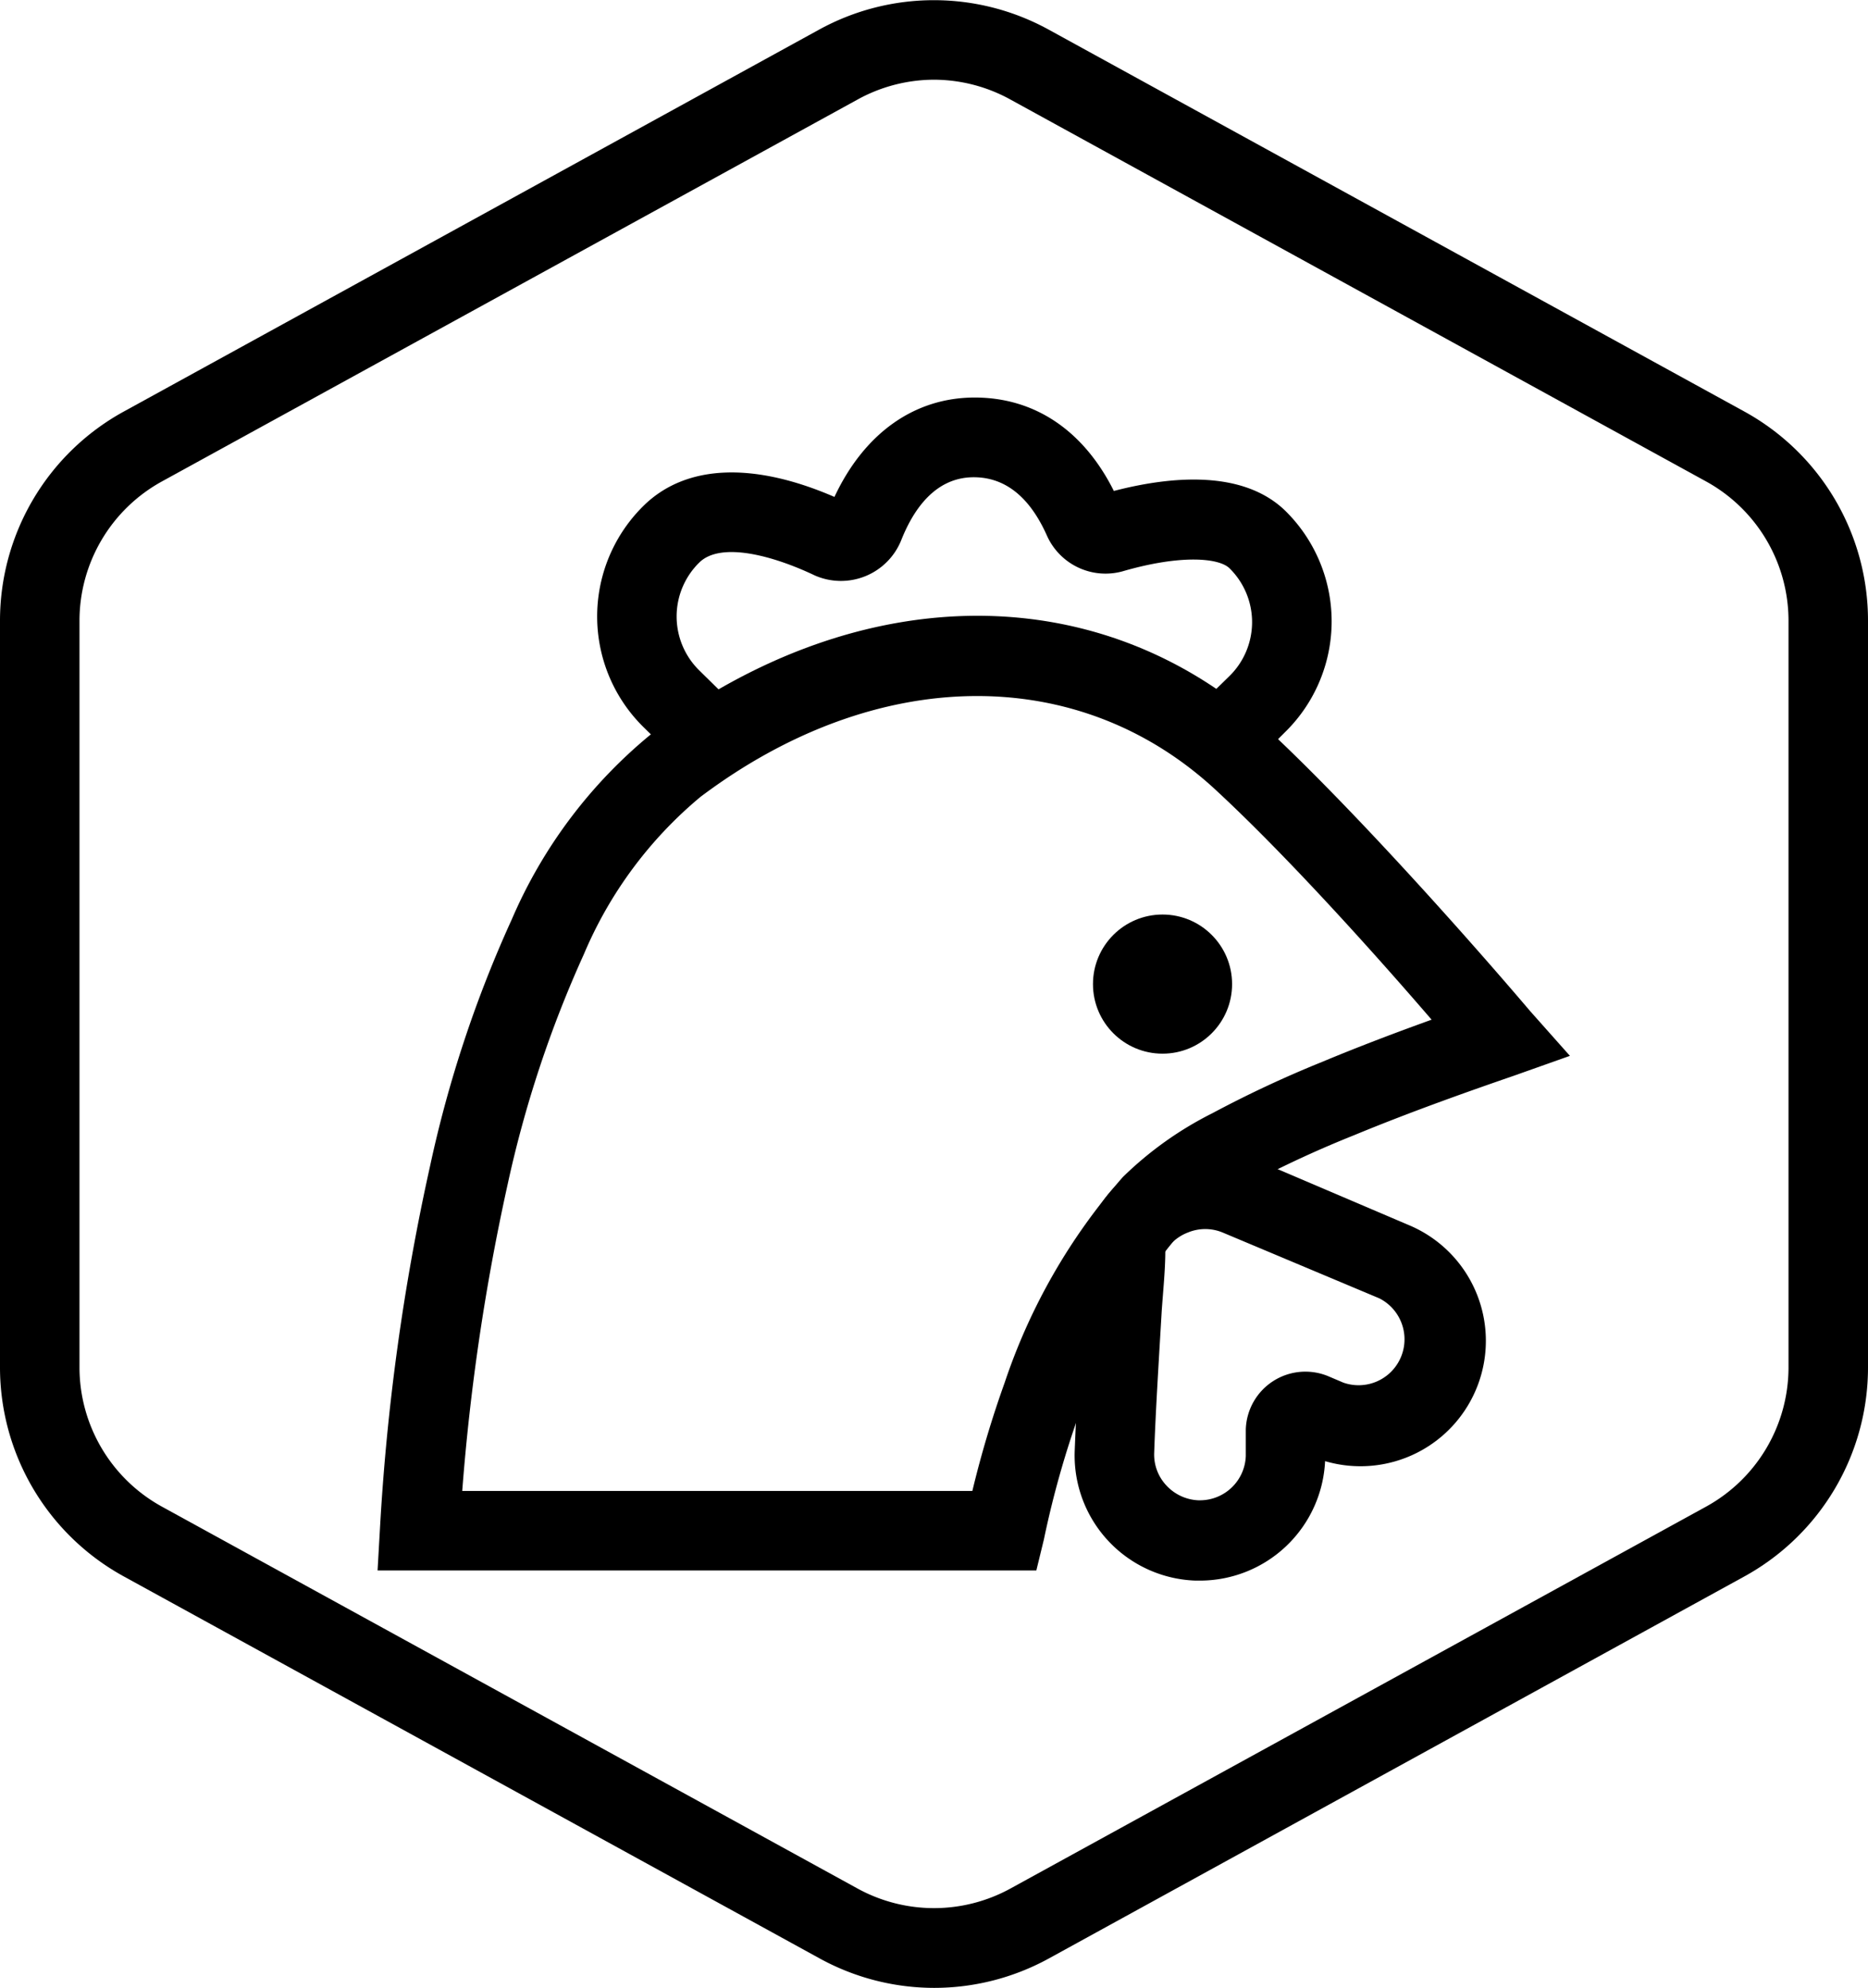
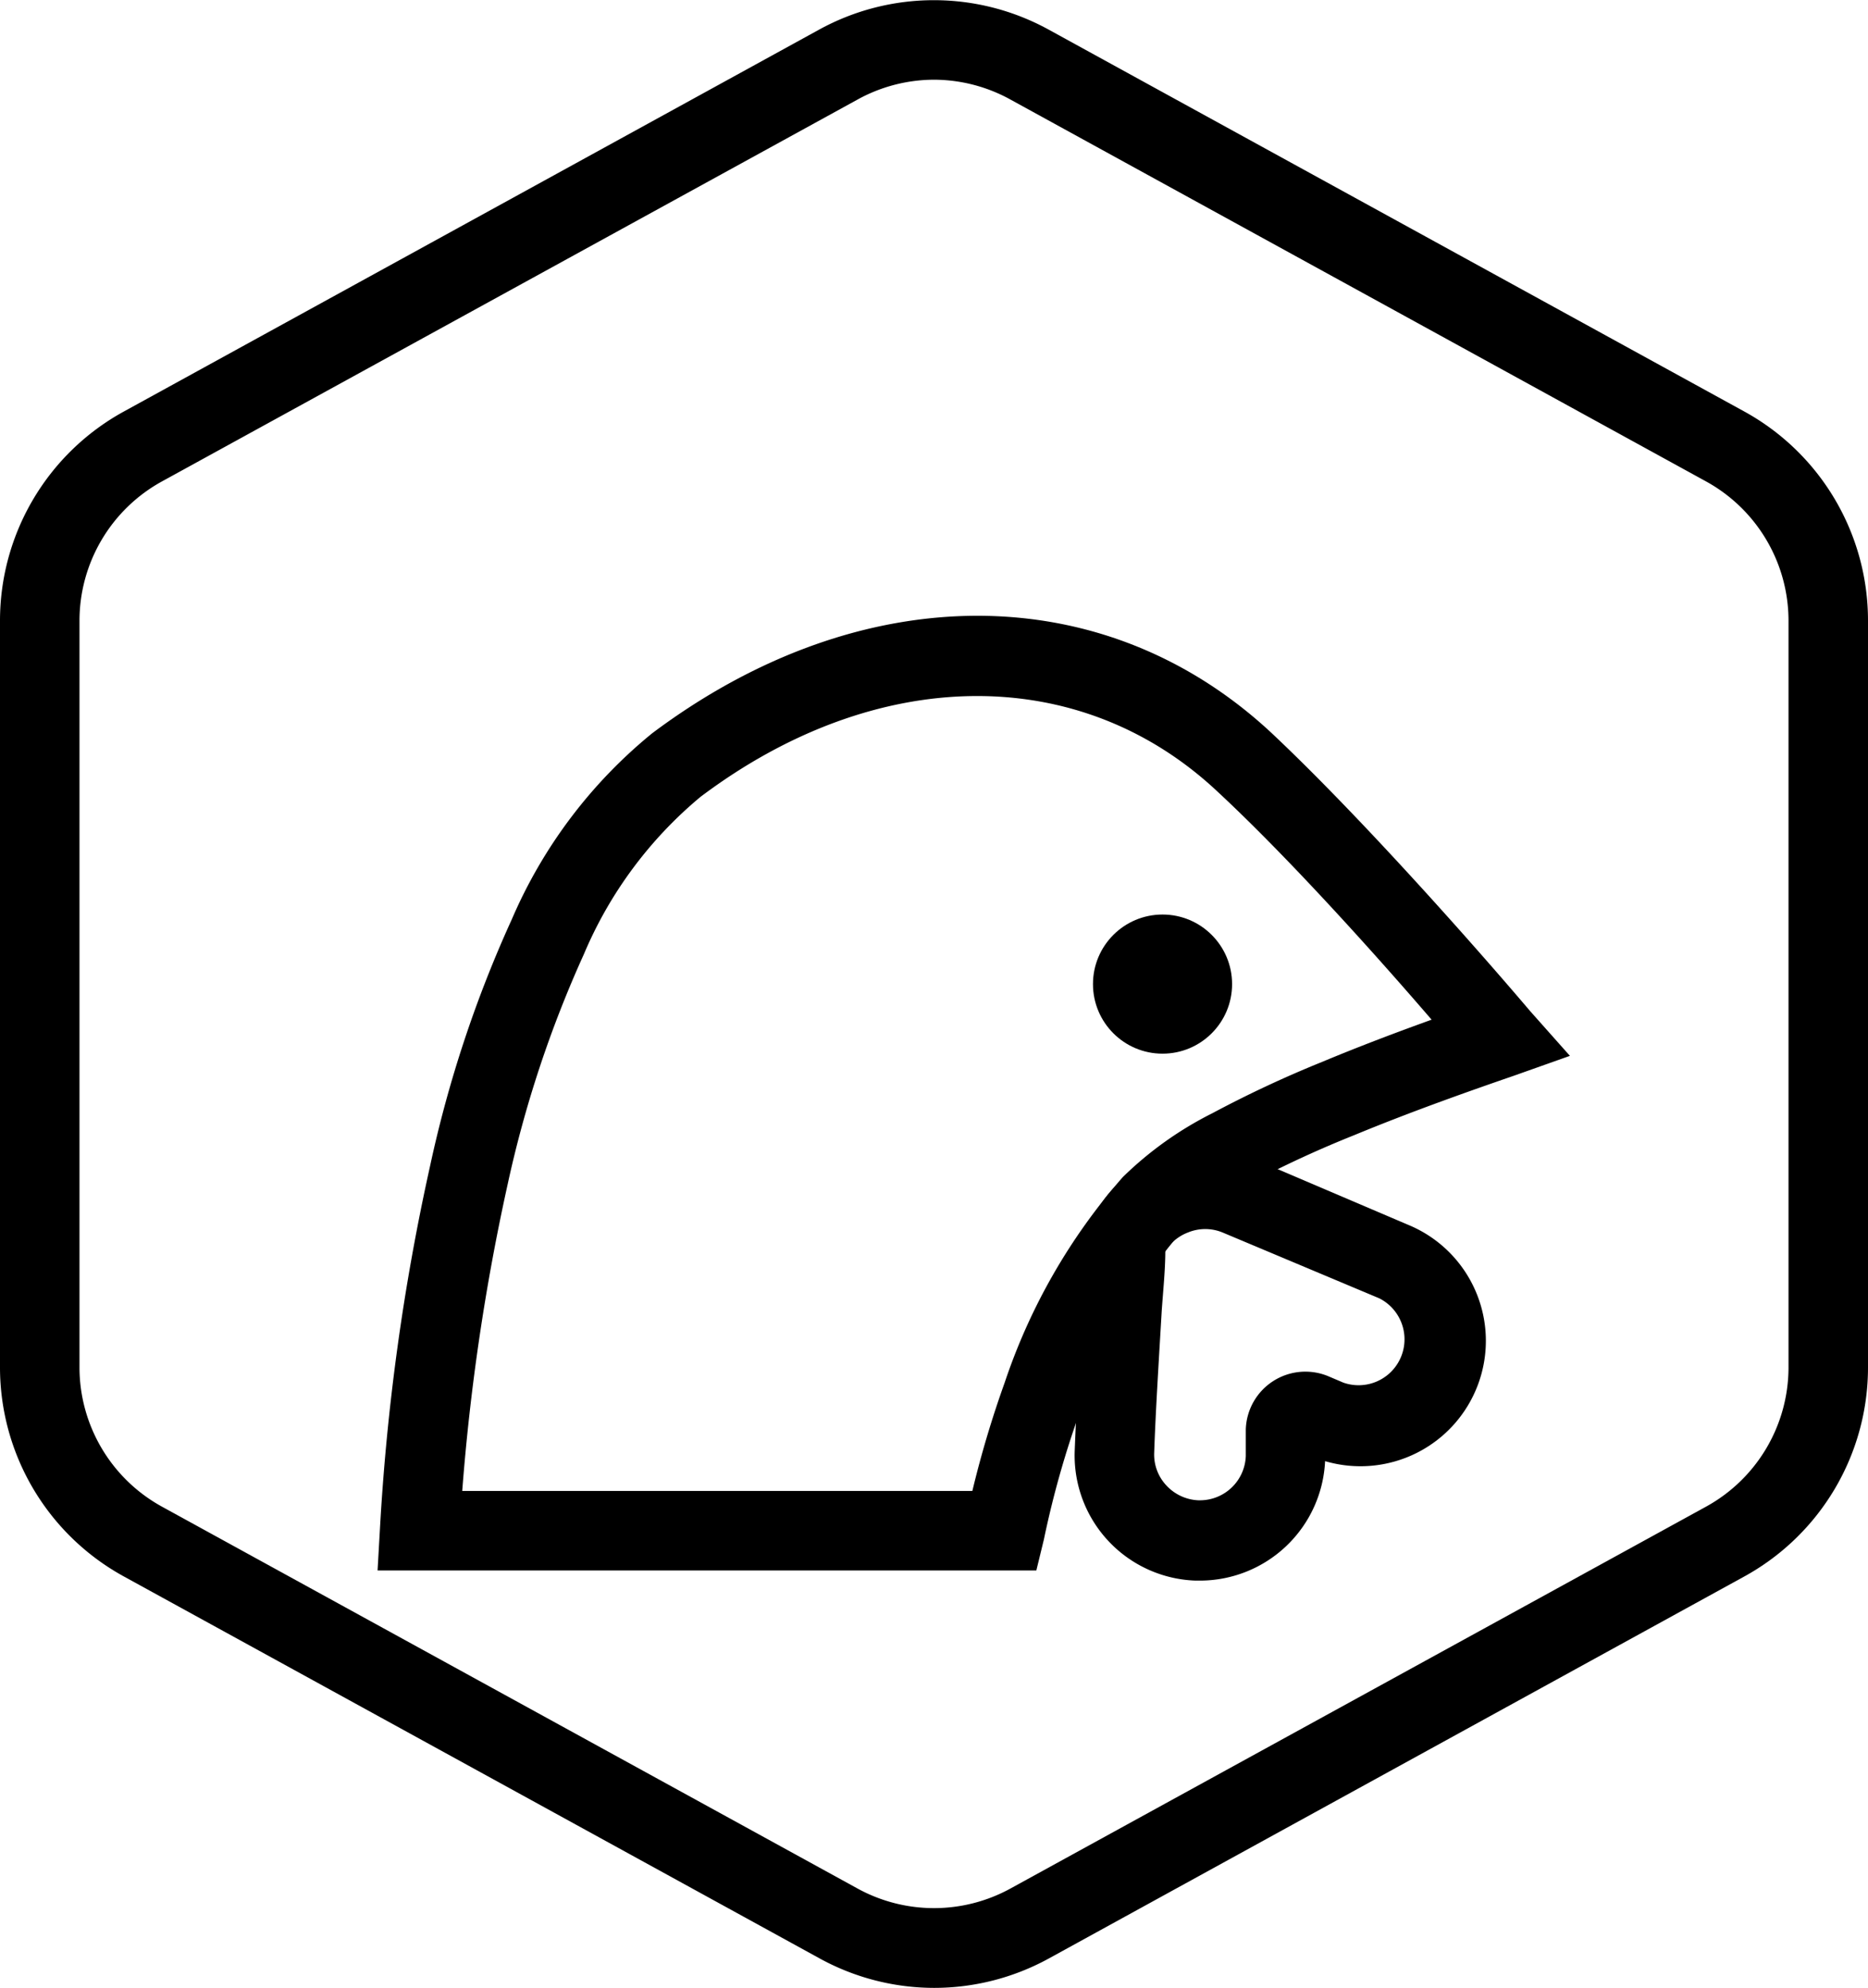
<svg xmlns="http://www.w3.org/2000/svg" id="CHICKEN_-_Lingxi_Li" data-name="CHICKEN - Lingxi Li" viewBox="0 0 94 100.02">
  <path d="M50,100a12,12,0,0,1-5.77-1.49L9.23,79.3A12,12,0,0,1,3,68.79V31.21A12,12,0,0,1,9.22,20.7l35-19.22a12,12,0,0,1,11.55,0l35,19.21A12,12,0,0,1,97,31.21V68.79A12,12,0,0,1,90.78,79.3l-35,19.22A12,12,0,0,1,50,100ZM50,4a8,8,0,0,0-3.85,1l-35,19.21a8,8,0,0,0-4.15,7V68.79a8,8,0,0,0,4.15,7L46.15,95a8,8,0,0,0,7.7,0l35-19.21a8,8,0,0,0,4.15-7V31.21a8,8,0,0,0-4.15-7L53.85,5A8,8,0,0,0,50,4Z" transform="translate(-3 0.01)" />
  <circle cx="58.5" cy="49.51" r="3.5" />
-   <path d="M65.48,39l-2.79-2.87L64.87,34a3.8,3.8,0,0,0,0-5.42c-.53-.52-2.44-.7-5.37.15a3.23,3.23,0,0,1-3.82-1.8C55.08,25.59,54,24,52,24s-3.08,1.73-3.65,3.17A3.27,3.27,0,0,1,44,28.94c-2.1-1-4.73-1.71-5.81-.65a3.8,3.8,0,0,0,0,5.43l1.8,1.77-2.81,2.85-1.8-1.77a7.81,7.81,0,0,1,0-11.13c2.11-2.08,5.5-2.23,9.61-.45,1.49-3.18,4-5,7.06-5s5.5,1.7,7,4.7c2.89-.75,6.5-1.07,8.63,1a7.8,7.8,0,0,1,0,11.12Z" transform="translate(-3 0.01)" />
  <path d="M55.15,79H22l.12-2.11a113,113,0,0,1,2.52-18.23,60.72,60.72,0,0,1,4.12-12.43,24.58,24.58,0,0,1,7.06-9.35h0C46.33,29,58.56,29,67,36.88,71.38,41,77.06,47.4,80,50.86L82,53.11l-2.82,1c-2,.69-5.09,1.77-8.06,3A54.19,54.19,0,0,0,66,59.47a14.49,14.49,0,0,0-3.53,2.47,26.25,26.25,0,0,0-5.1,9,47.8,47.8,0,0,0-1.84,6.5ZM26.26,75H51.93a52.59,52.59,0,0,1,1.63-5.46A30.18,30.18,0,0,1,59.5,59.21,17.88,17.88,0,0,1,64,56a57.25,57.25,0,0,1,5.54-2.59c1.89-.79,3.81-1.51,5.5-2.12C72,47.76,67.7,43,64.25,39.8c-6.93-6.49-17.15-6.38-26,.28h0A20.82,20.82,0,0,0,32.38,48a57.7,57.7,0,0,0-3.84,11.6A110.08,110.08,0,0,0,26.26,75Z" transform="translate(-3 0.01)" />
  <path d="M63.39,79.51h-.23A6.3,6.3,0,0,1,57.08,73c.08-2.12.24-4.85.39-7.25.07-1.23.14-2.4.2-3.43l0-.35.14-.32A6.29,6.29,0,0,1,66.1,58.3L74,61.67A6.31,6.31,0,0,1,69.68,73.5,6.31,6.31,0,0,1,63.39,79.51ZM61.64,62.93c0,.93-.11,2-.18,3-.14,2.38-.31,5.08-.38,7.15a2.27,2.27,0,0,0,.62,1.65,2.33,2.33,0,0,0,1.6.74h.08a2.31,2.31,0,0,0,2.31-2.23l0-1.34a3,3,0,0,1,4.18-2.66l.73.31a2.31,2.31,0,0,0,1.81-4.24L64.53,62a2.29,2.29,0,0,0-1.76,0A2.33,2.33,0,0,0,61.64,62.93Z" transform="translate(-3 0.01)" />
</svg>